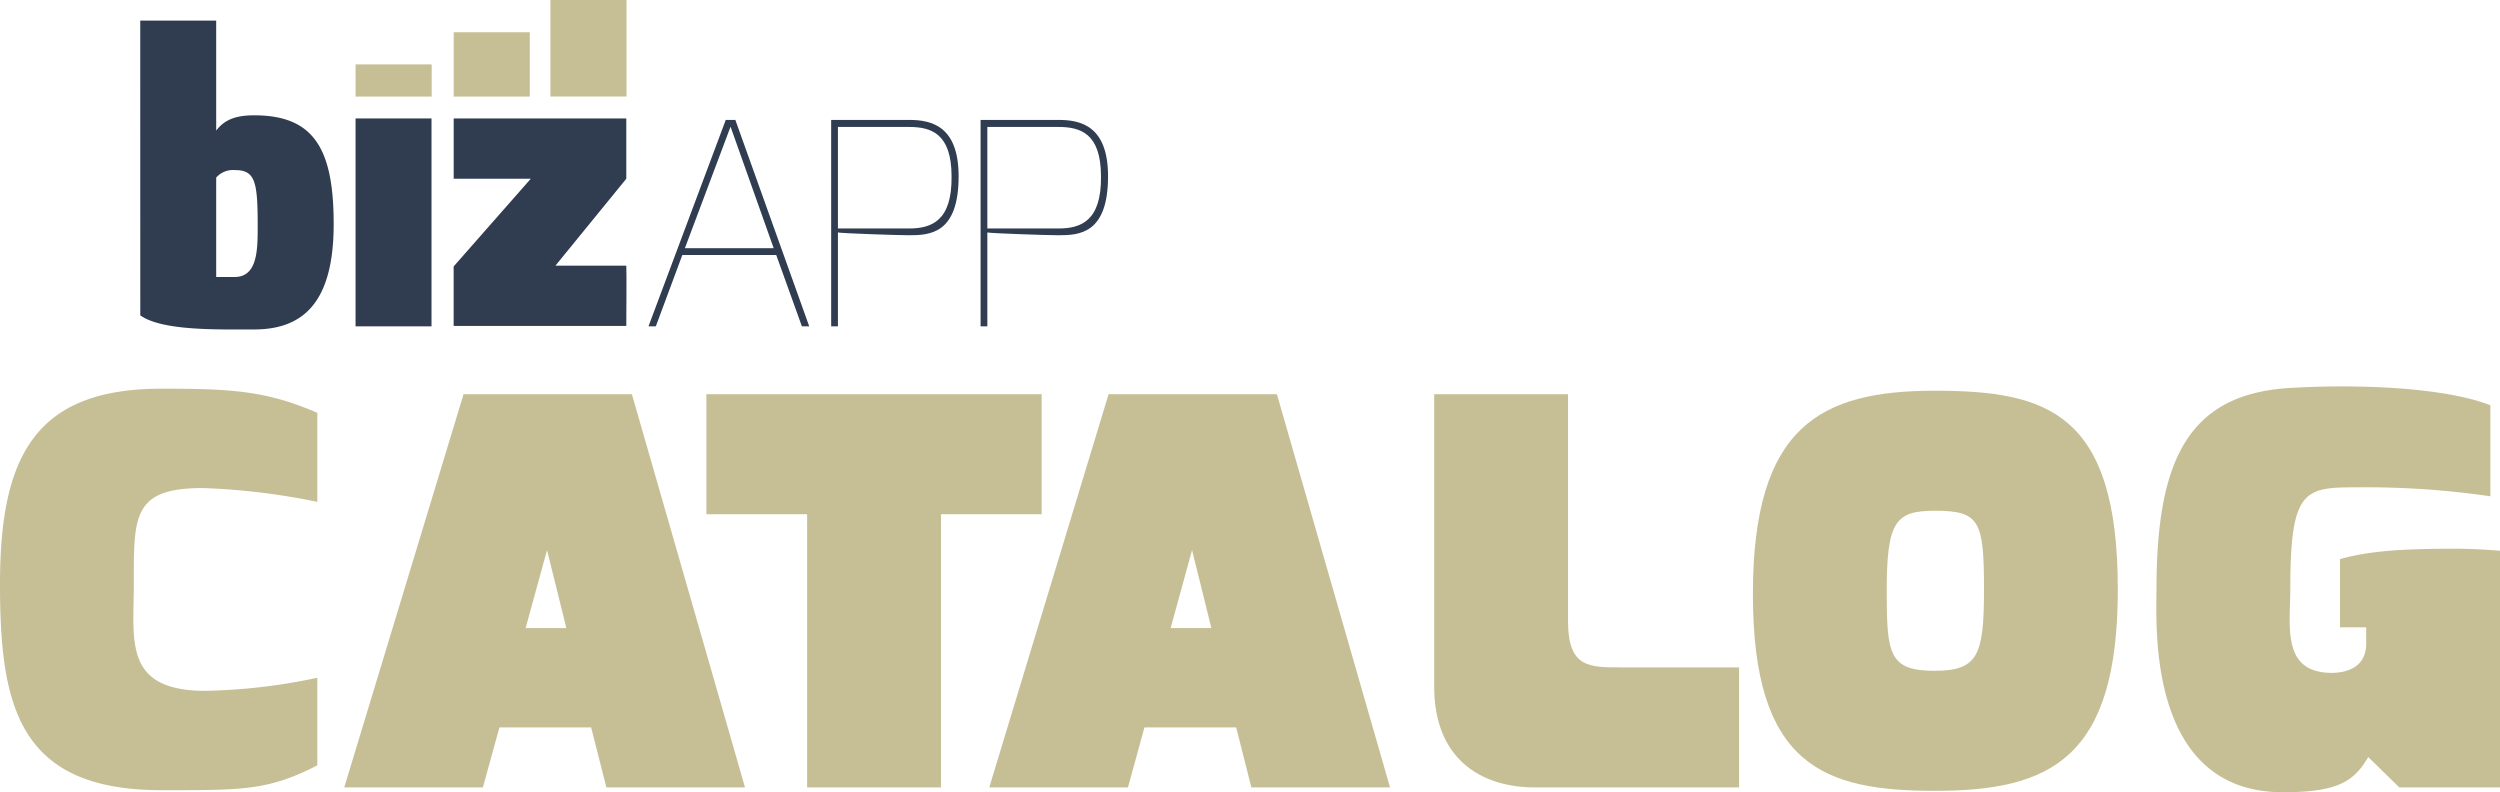
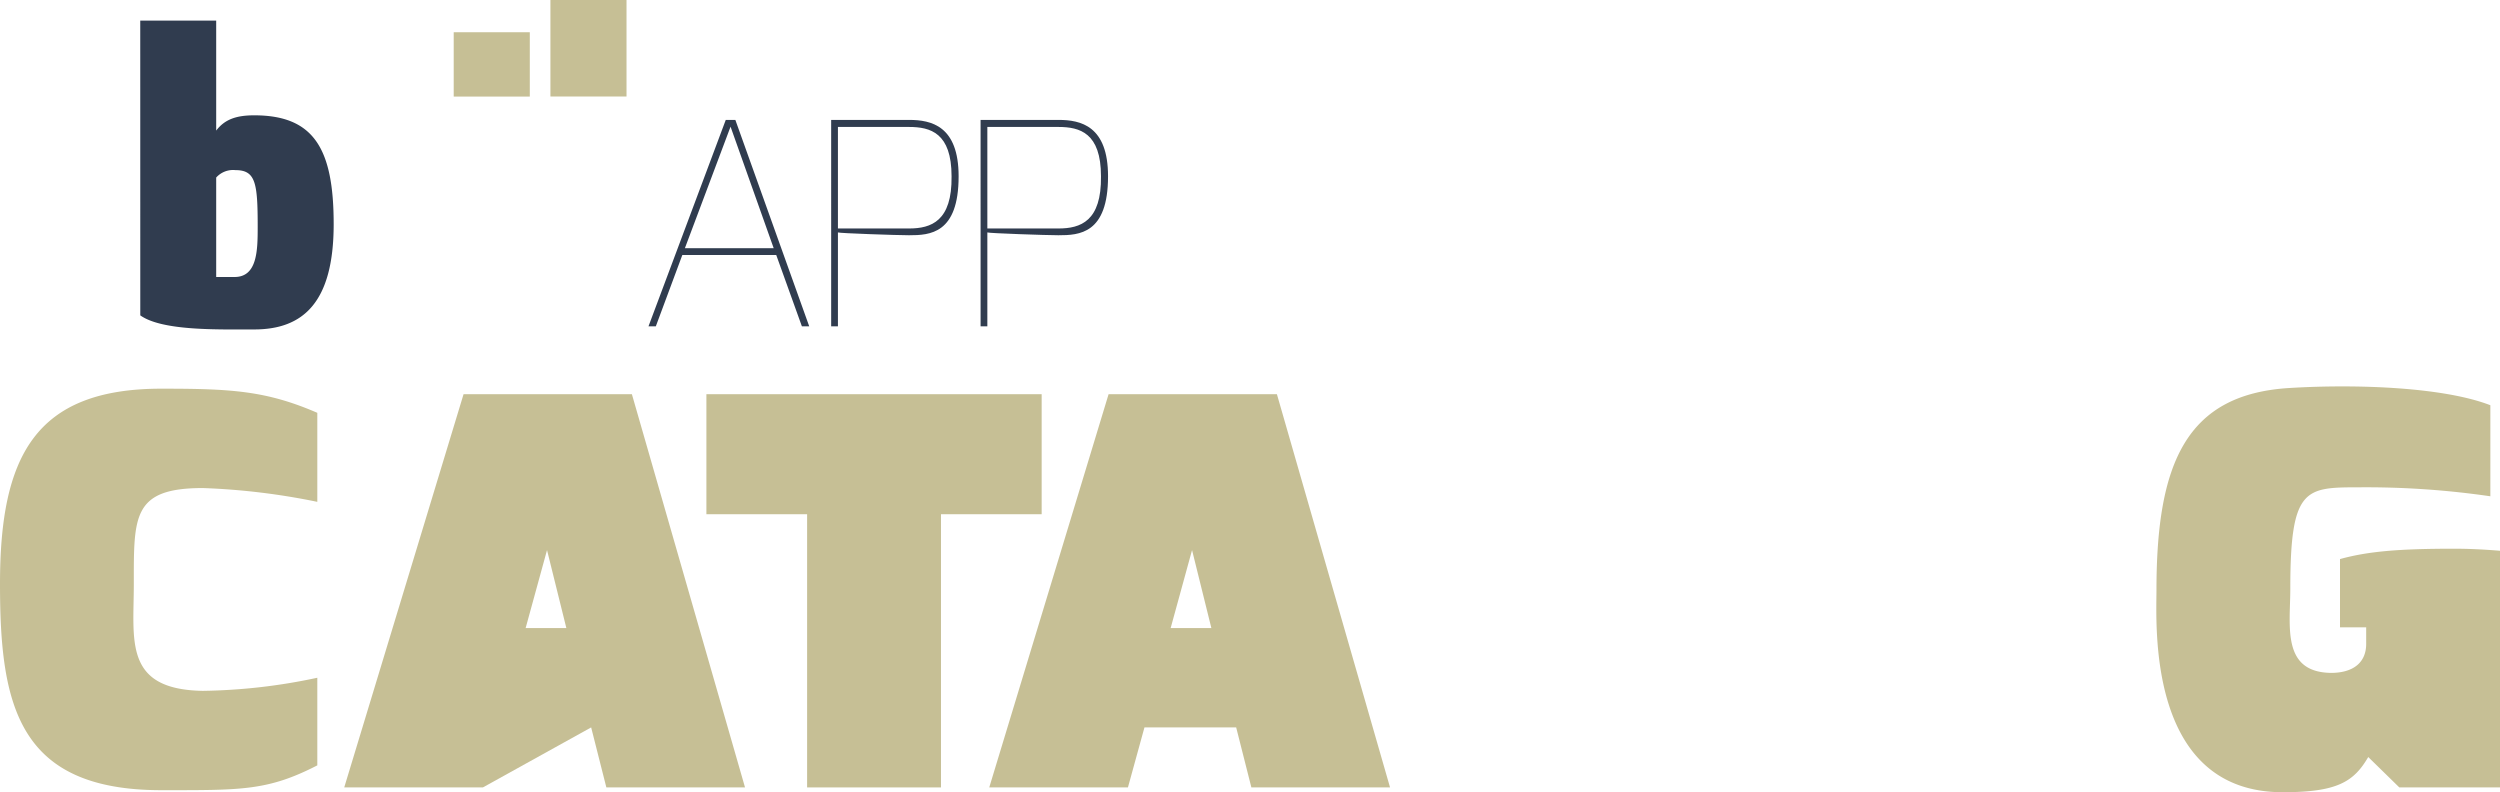
<svg xmlns="http://www.w3.org/2000/svg" width="296" height="93.799" viewBox="0 0 296 93.799">
  <g transform="translate(-87.112 -55.763)">
    <g transform="translate(103.717 55.763)">
      <path d="M100.873,57.783h8.992V70.808c1.02-1.344,2.41-1.808,4.5-1.808,7.092,0,9.41,3.986,9.41,12.885,0,9.271-3.615,12.468-9.41,12.468-4.31,0-10.892.186-13.488-1.668Zm11.17,30.359c2.69,0,2.736-3.152,2.736-5.933,0-5.191-.232-6.721-2.643-6.721a2.674,2.674,0,0,0-2.271.881V88.143Z" transform="translate(-100.873 -55.346)" fill="#303c4f" />
-       <path d="M122,67.386h8.992V92H122Z" transform="translate(-96.507 -53.361)" fill="#303c4f" />
-       <path d="M131.63,67.386h20.436v7.139l-8.389,10.289h8.389c.047.047,0,7.139,0,7.139H131.625V84.907l9.132-10.382H131.63Z" transform="translate(-94.518 -53.361)" fill="#303c4f" />
      <path d="M159.892,67.529h1.135l8.747,24.44h-.868l-3.038-8.447H154.75l-3.139,8.447h-.868Zm5.676,15.192L160.459,68.33l-5.408,14.391Z" transform="translate(-90.567 -53.332)" fill="#303c4f" />
      <path d="M168.668,67.529h9.215c2.638,0,5.876.7,5.876,6.678,0,6.812-3.405,6.978-5.876,6.978-1.336,0-8.246-.234-8.414-.334V91.969h-.8Zm9.215,12.855c2.638,0,5.108-.868,5.041-6.177,0-5.142-2.5-5.843-5.041-5.843h-8.414v12.02Z" transform="translate(-86.863 -53.332)" fill="#303c4f" />
      <path d="M183.329,67.529h9.215c2.638,0,5.876.7,5.876,6.678,0,6.812-3.406,6.978-5.876,6.978-1.336,0-8.248-.234-8.414-.334V91.969h-.8Zm9.215,12.855c2.638,0,5.108-.868,5.041-6.177,0-5.142-2.5-5.843-5.041-5.843H184.13v12.02Z" transform="translate(-83.833 -53.332)" fill="#303c4f" />
-       <rect width="9.009" height="3.809" transform="translate(25.495 7.626)" fill="#c6bf95" />
      <rect width="9.009" height="7.617" transform="translate(37.114 3.817)" fill="#c6bf95" />
      <rect width="9.009" height="11.426" transform="translate(48.566)" fill="#c6bf95" />
      <path d="M146.145,62.281" transform="translate(-91.517 -54.416)" fill="#e75229" />
    </g>
    <g transform="translate(87.112 101.514)">
      <path d="M106.224,93.9c8.331,0,12.414.245,18.458,2.859V107.3a80.934,80.934,0,0,0-13.557-1.634c-8.332,0-8.169,3.348-8.169,11.353,0,6.7-1.225,12.5,8.169,12.659a68.589,68.589,0,0,0,13.557-1.552V138.5c-5.88,3.023-8.984,2.939-18.458,2.939-16.989,0-19.112-10.045-19.112-24.42C87.112,101.986,91.2,93.9,106.224,93.9Z" transform="translate(-87.112 -93.632)" fill="#c6bf95" />
-       <path d="M135.018,94.442h19.93L168.343,141H151.925l-1.8-7.106H139.266L137.306,141H120.889Zm12.17,27.688L144.9,112.9l-2.533,9.23Z" transform="translate(-80.132 -93.52)" fill="#c6bf95" />
+       <path d="M135.018,94.442h19.93L168.343,141H151.925l-1.8-7.106L137.306,141H120.889Zm12.17,27.688L144.9,112.9l-2.533,9.23Z" transform="translate(-80.132 -93.52)" fill="#c6bf95" />
      <path d="M156.426,94.442H196.12v14.211H184.2V141H168.35V108.653H156.426Z" transform="translate(-72.788 -93.52)" fill="#c6bf95" />
      <path d="M198.309,94.442h19.929L231.633,141H215.215l-1.8-7.106H202.556L200.6,141H184.179Zm12.169,27.688-2.287-9.23-2.533,9.23Z" transform="translate(-67.052 -93.52)" fill="#c6bf95" />
-       <path d="M227.838,94.442h15.846v26.871c0,5.554,2.53,5.473,6.37,5.473h13.885V141H239.763c-6.453,0-11.925-3.431-11.925-11.925Z" transform="translate(-58.03 -93.52)" fill="#c6bf95" />
-       <path d="M280.672,94.1c13.314,0,21.645,2.614,21.645,23.523,0,20.011-7.923,23.851-21.645,23.851-13.149,0-21.562-2.942-21.562-23.279C259.11,98.268,267.114,94.1,280.672,94.1Zm0,33.16c5.146,0,5.8-1.96,5.8-9.638,0-8.086-.489-9.311-5.8-9.311-4.655,0-5.717,1.225-5.717,9.475C274.955,125.3,275.2,127.263,280.672,127.263Z" transform="translate(-51.567 -93.59)" fill="#c6bf95" />
      <path d="M314.476,93.865c8.086-.491,18.3-.082,23.769,2.042v10.78a102.12,102.12,0,0,0-15.6-1.061c-6.37,0-8.086.081-8.086,12.006,0,4.41-1.062,9.883,4.819,9.965,2.53,0,4.165-1.144,4.165-3.431v-1.96h-3.1v-8.086c3.266-.9,6.86-1.226,13.476-1.226,1.716,0,3.513.081,5.472.245v28.015H327.463l-3.676-3.595c-1.716,2.942-3.675,4.167-10.127,4.167-16.091,0-14.947-19.848-14.947-23.93C298.713,102.767,302.224,94.6,314.476,93.865Z" transform="translate(-43.387 -93.678)" fill="#c6bf95" />
    </g>
  </g>
</svg>